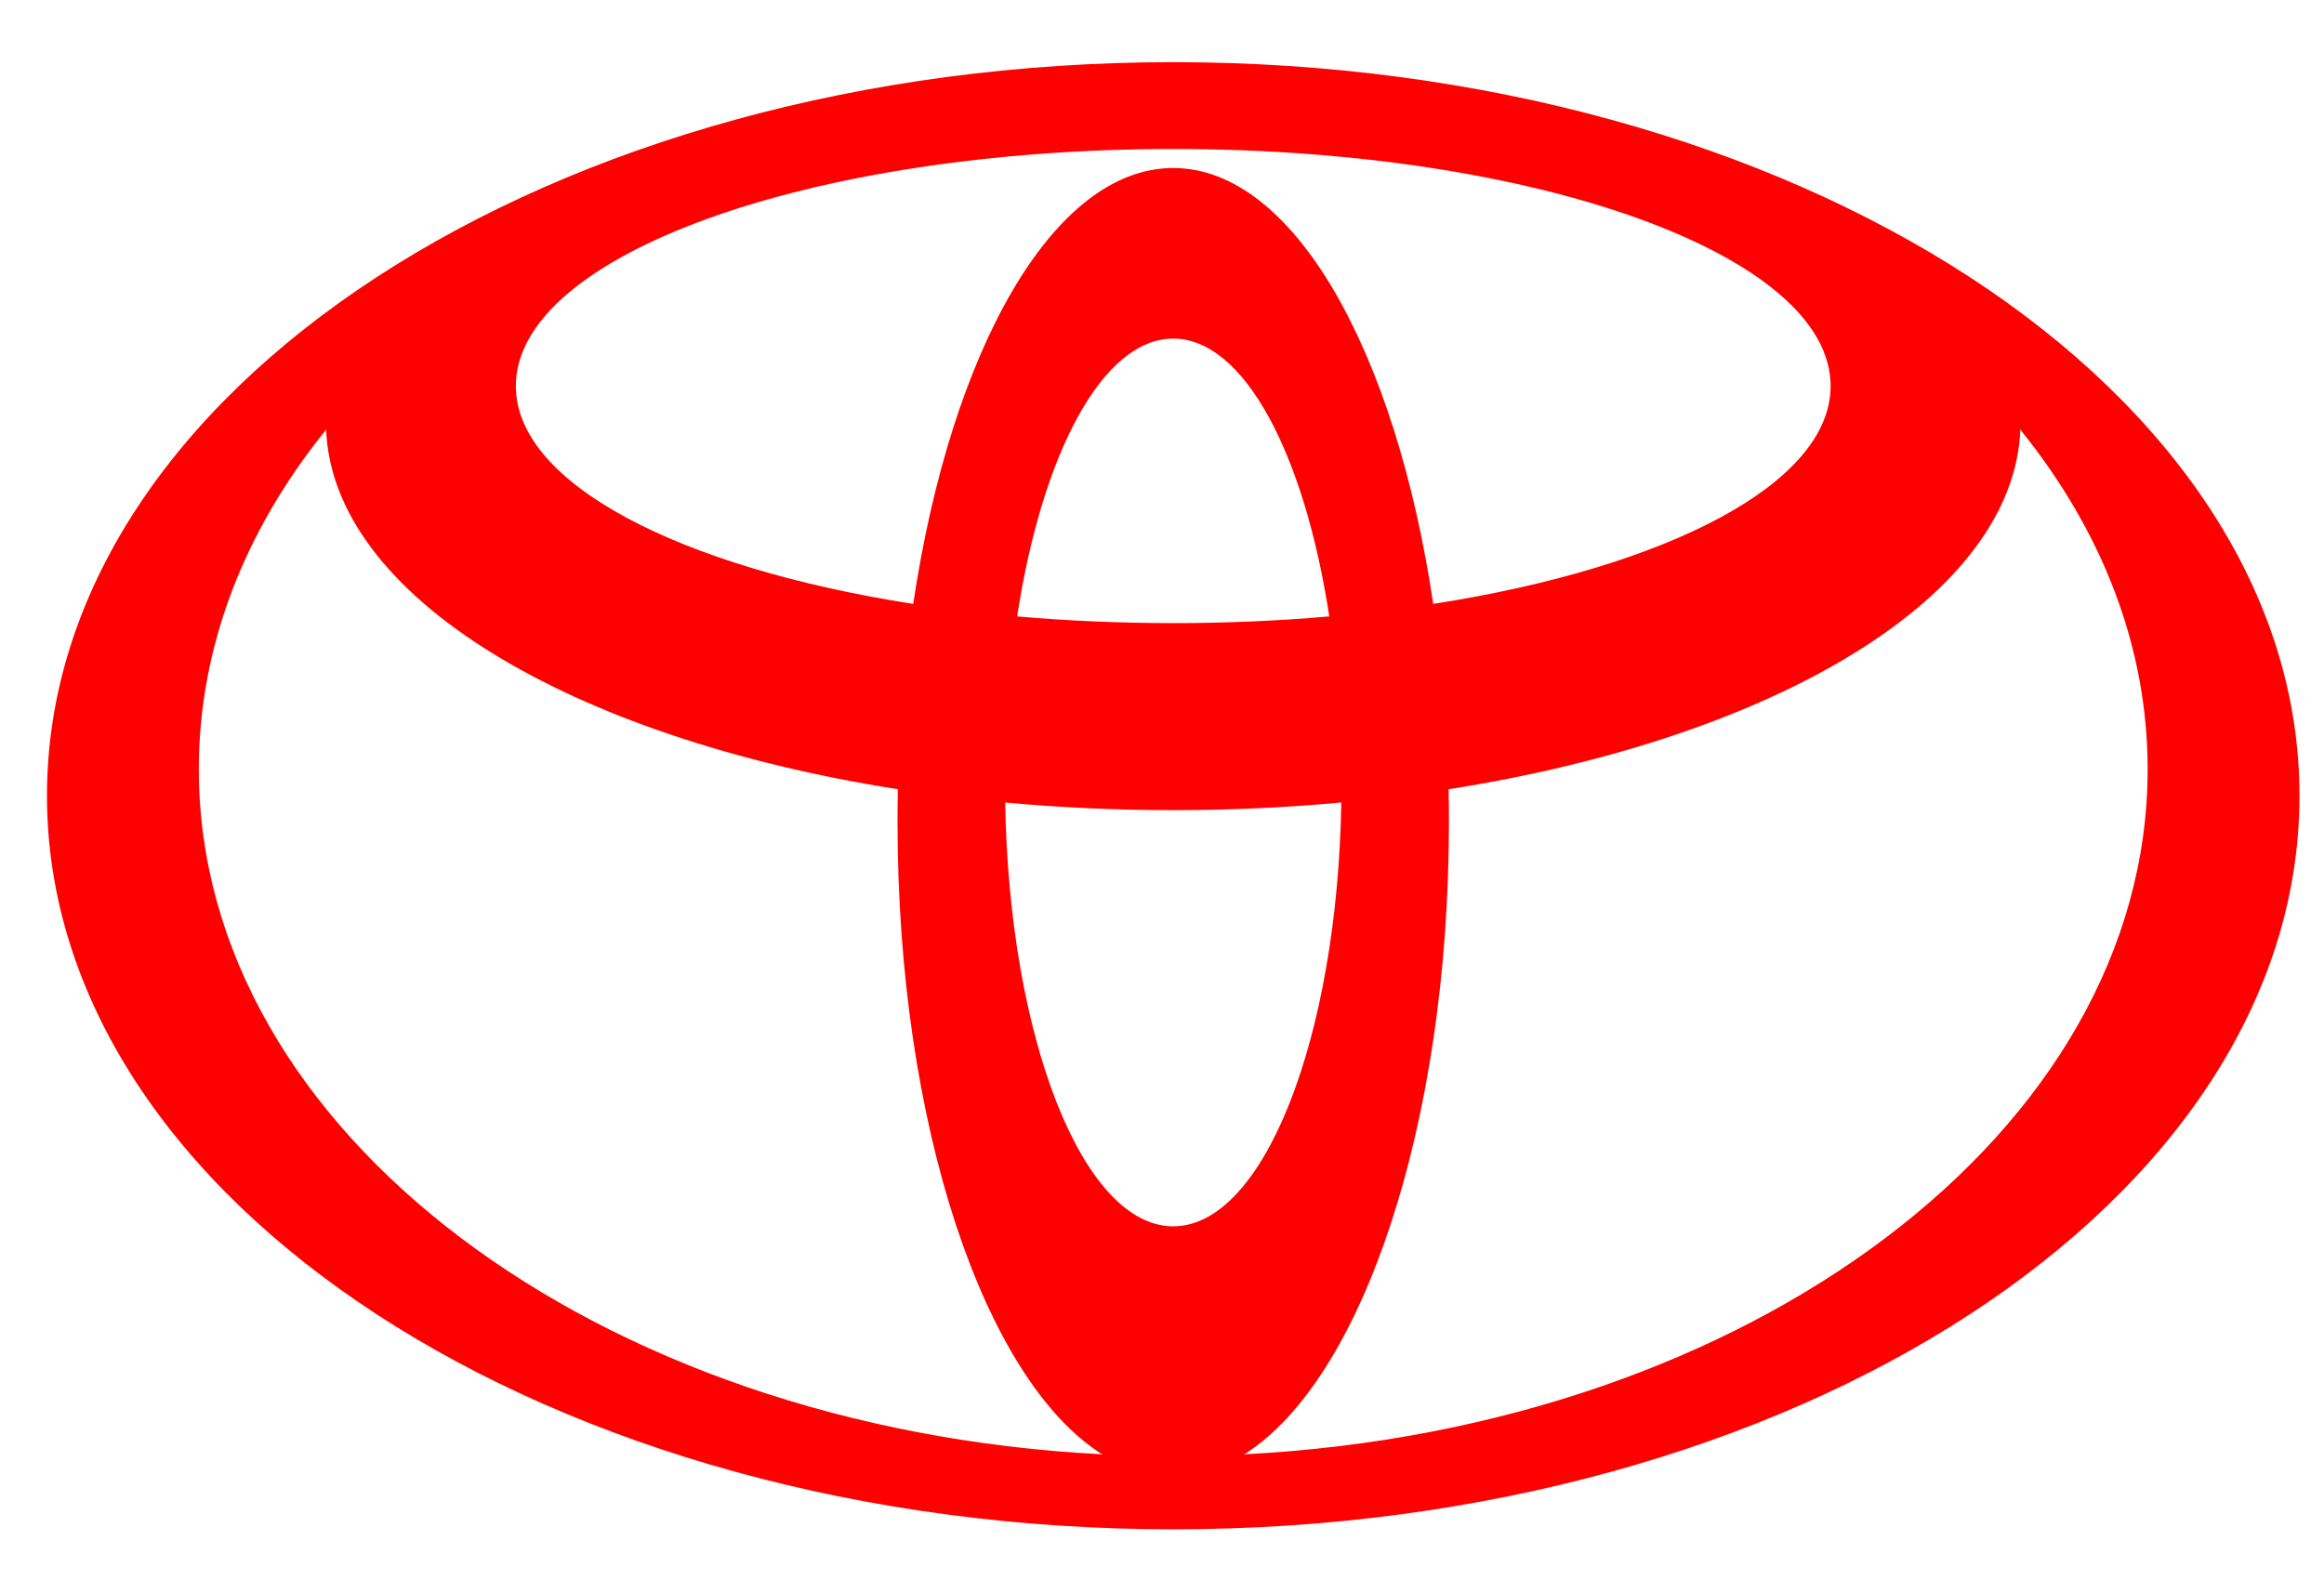
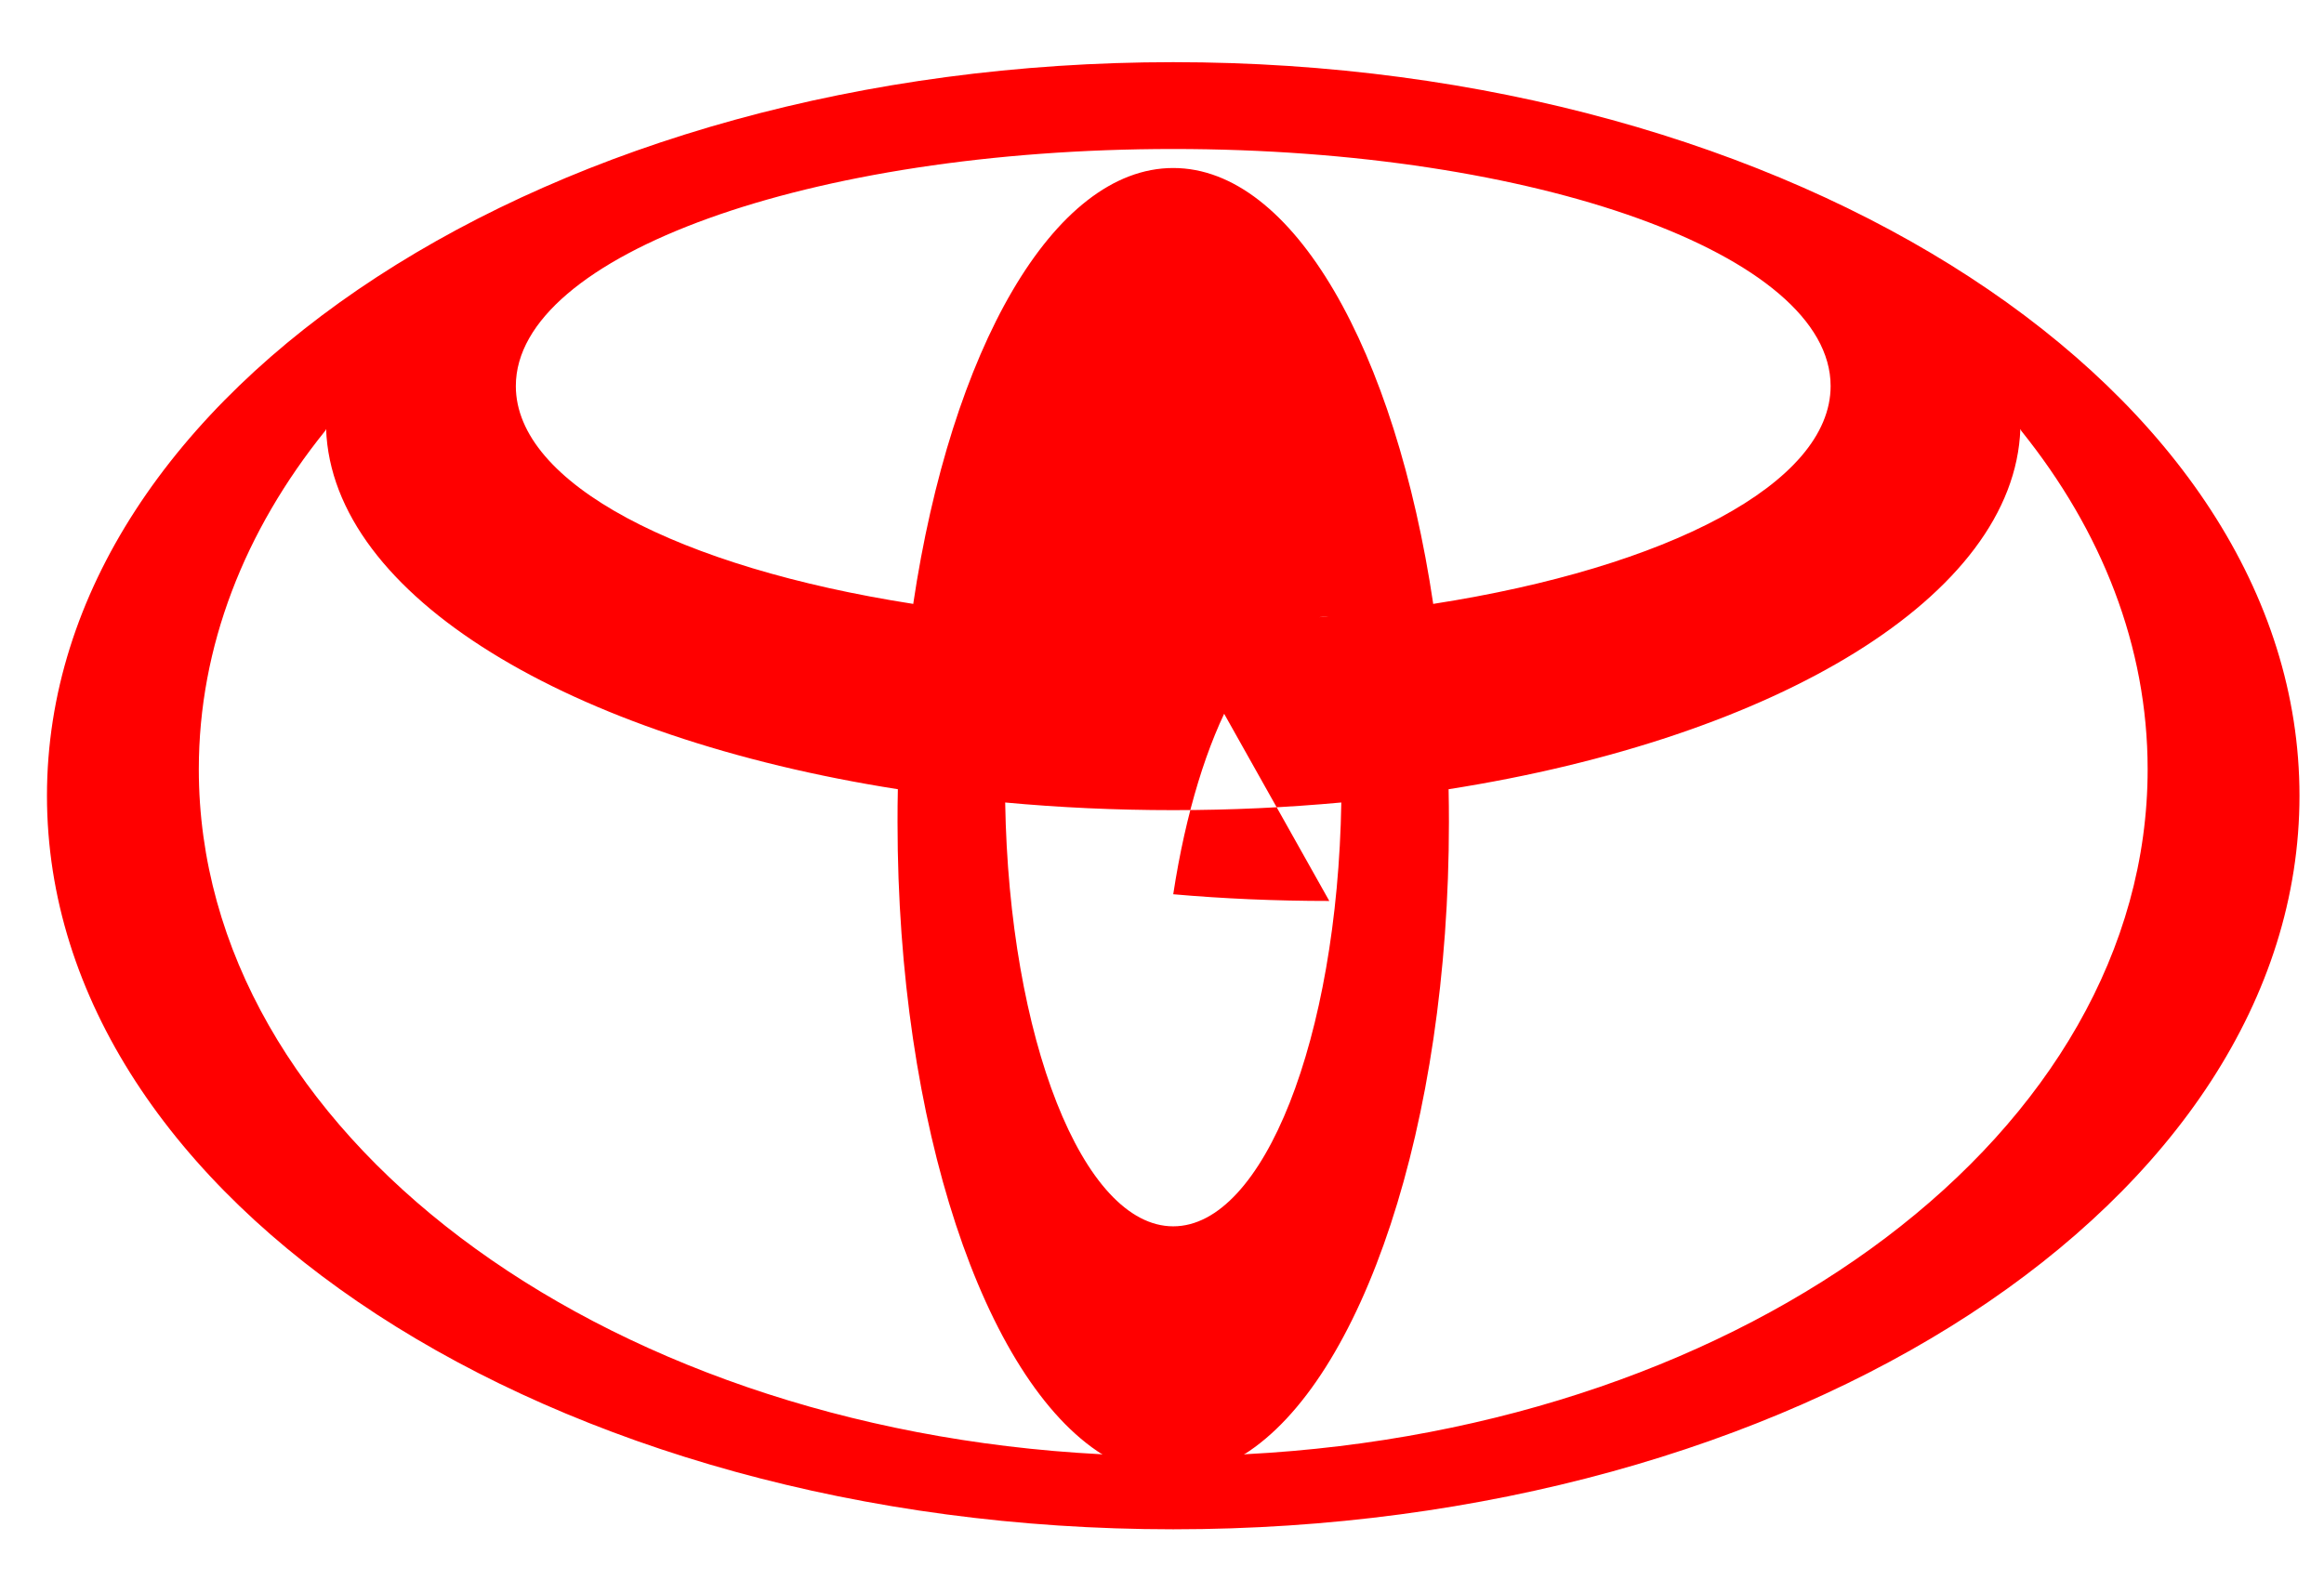
<svg xmlns="http://www.w3.org/2000/svg" xmlns:ns1="http://sodipodi.sourceforge.net/DTD/sodipodi-0.dtd" xmlns:ns2="http://www.inkscape.org/namespaces/inkscape" version="1.1" width="50" height="34" viewBox="-1 -1 49.482 33" id="svg7" ns1:docname="toyota.svg" ns2:version="1.4.2 (f4327f4, 2025-05-13)">
  <defs id="defs7" />
  <ns1:namedview id="namedview7" pagecolor="#ffffff" bordercolor="#000000" borderopacity="0.25" ns2:showpageshadow="2" ns2:pageopacity="0.0" ns2:pagecheckerboard="0" ns2:deskcolor="#d1d1d1" ns2:zoom="2.6672214" ns2:cx="110.97691" ns2:cy="17.808795" ns2:window-width="1600" ns2:window-height="847" ns2:window-x="1358" ns2:window-y="-8" ns2:window-maximized="1" ns2:current-layer="svg7" />
-   <path fill="#ff0000" d="M 22.477,29.654 C 19.962,28.079 18.11,22.643 18.11,16.185 c 0,-0.237 0.001,-0.471 0.007,-0.704 l 0.003,0.003 C 11.126,14.385 6.072,11.373 5.943,7.812 L 5.922,7.853 C 4.21,9.98 3.233,12.439 3.233,15.059 c 0,7.71 8.463,14.027 19.198,14.586 z M 0,15.622 C 0,6.995 10.736,0 23.98,0 37.224,0 47.96,6.995 47.96,15.622 47.96,24.249 37.224,31.244 23.98,31.244 10.736,31.244 0,24.249 0,15.622 Z M 23.98,2.254 c 2.557,0 4.731,3.878 5.537,9.29 l 0.003,-0.008 c 4.974,-0.774 8.457,-2.561 8.457,-4.639 0,-2.79 -6.267,-5.048 -13.997,-5.048 -7.73,0 -13.997,2.259 -13.997,5.048 0,2.078 3.482,3.864 8.457,4.639 l 0.003,0.008 c 0.806,-5.411 2.981,-9.29 5.537,-9.29 z m 1.548,27.391 c 10.735,-0.559 19.199,-6.876 19.199,-14.586 0,-2.62 -0.978,-5.079 -2.689,-7.206 L 42.017,7.812 c -0.129,3.561 -5.182,6.573 -12.177,7.672 l 0.003,-0.003 c 0.005,0.233 0.007,0.467 0.007,0.704 0,6.458 -1.854,11.894 -4.367,13.469 z M 23.98,11.946 c 1.146,0 2.259,-0.049 3.324,-0.143 l -10e-4,10e-4 C 26.773,8.335 25.485,5.887 23.98,5.887 c -1.505,0 -2.792,2.448 -3.323,5.917 l -0.001,-10e-4 c 1.065,0.094 2.178,0.143 3.324,0.143 z m 0,12.846 c 1.925,0 3.495,-4.006 3.579,-9.03 l 0.01,0.003 c -1.16,0.107 -2.36,0.164 -3.589,0.164 -1.229,0 -2.429,-0.056 -3.589,-0.164 l 0.011,-0.003 c 0.083,5.025 1.653,9.03 3.578,9.03 z" id="path1" />
+   <path fill="#ff0000" d="M 22.477,29.654 C 19.962,28.079 18.11,22.643 18.11,16.185 c 0,-0.237 0.001,-0.471 0.007,-0.704 l 0.003,0.003 C 11.126,14.385 6.072,11.373 5.943,7.812 L 5.922,7.853 C 4.21,9.98 3.233,12.439 3.233,15.059 c 0,7.71 8.463,14.027 19.198,14.586 z M 0,15.622 C 0,6.995 10.736,0 23.98,0 37.224,0 47.96,6.995 47.96,15.622 47.96,24.249 37.224,31.244 23.98,31.244 10.736,31.244 0,24.249 0,15.622 Z M 23.98,2.254 c 2.557,0 4.731,3.878 5.537,9.29 l 0.003,-0.008 c 4.974,-0.774 8.457,-2.561 8.457,-4.639 0,-2.79 -6.267,-5.048 -13.997,-5.048 -7.73,0 -13.997,2.259 -13.997,5.048 0,2.078 3.482,3.864 8.457,4.639 l 0.003,0.008 c 0.806,-5.411 2.981,-9.29 5.537,-9.29 z m 1.548,27.391 c 10.735,-0.559 19.199,-6.876 19.199,-14.586 0,-2.62 -0.978,-5.079 -2.689,-7.206 L 42.017,7.812 c -0.129,3.561 -5.182,6.573 -12.177,7.672 l 0.003,-0.003 c 0.005,0.233 0.007,0.467 0.007,0.704 0,6.458 -1.854,11.894 -4.367,13.469 z M 23.98,11.946 c 1.146,0 2.259,-0.049 3.324,-0.143 l -10e-4,10e-4 c -1.505,0 -2.792,2.448 -3.323,5.917 l -0.001,-10e-4 c 1.065,0.094 2.178,0.143 3.324,0.143 z m 0,12.846 c 1.925,0 3.495,-4.006 3.579,-9.03 l 0.01,0.003 c -1.16,0.107 -2.36,0.164 -3.589,0.164 -1.229,0 -2.429,-0.056 -3.589,-0.164 l 0.011,-0.003 c 0.083,5.025 1.653,9.03 3.578,9.03 z" id="path1" />
</svg>